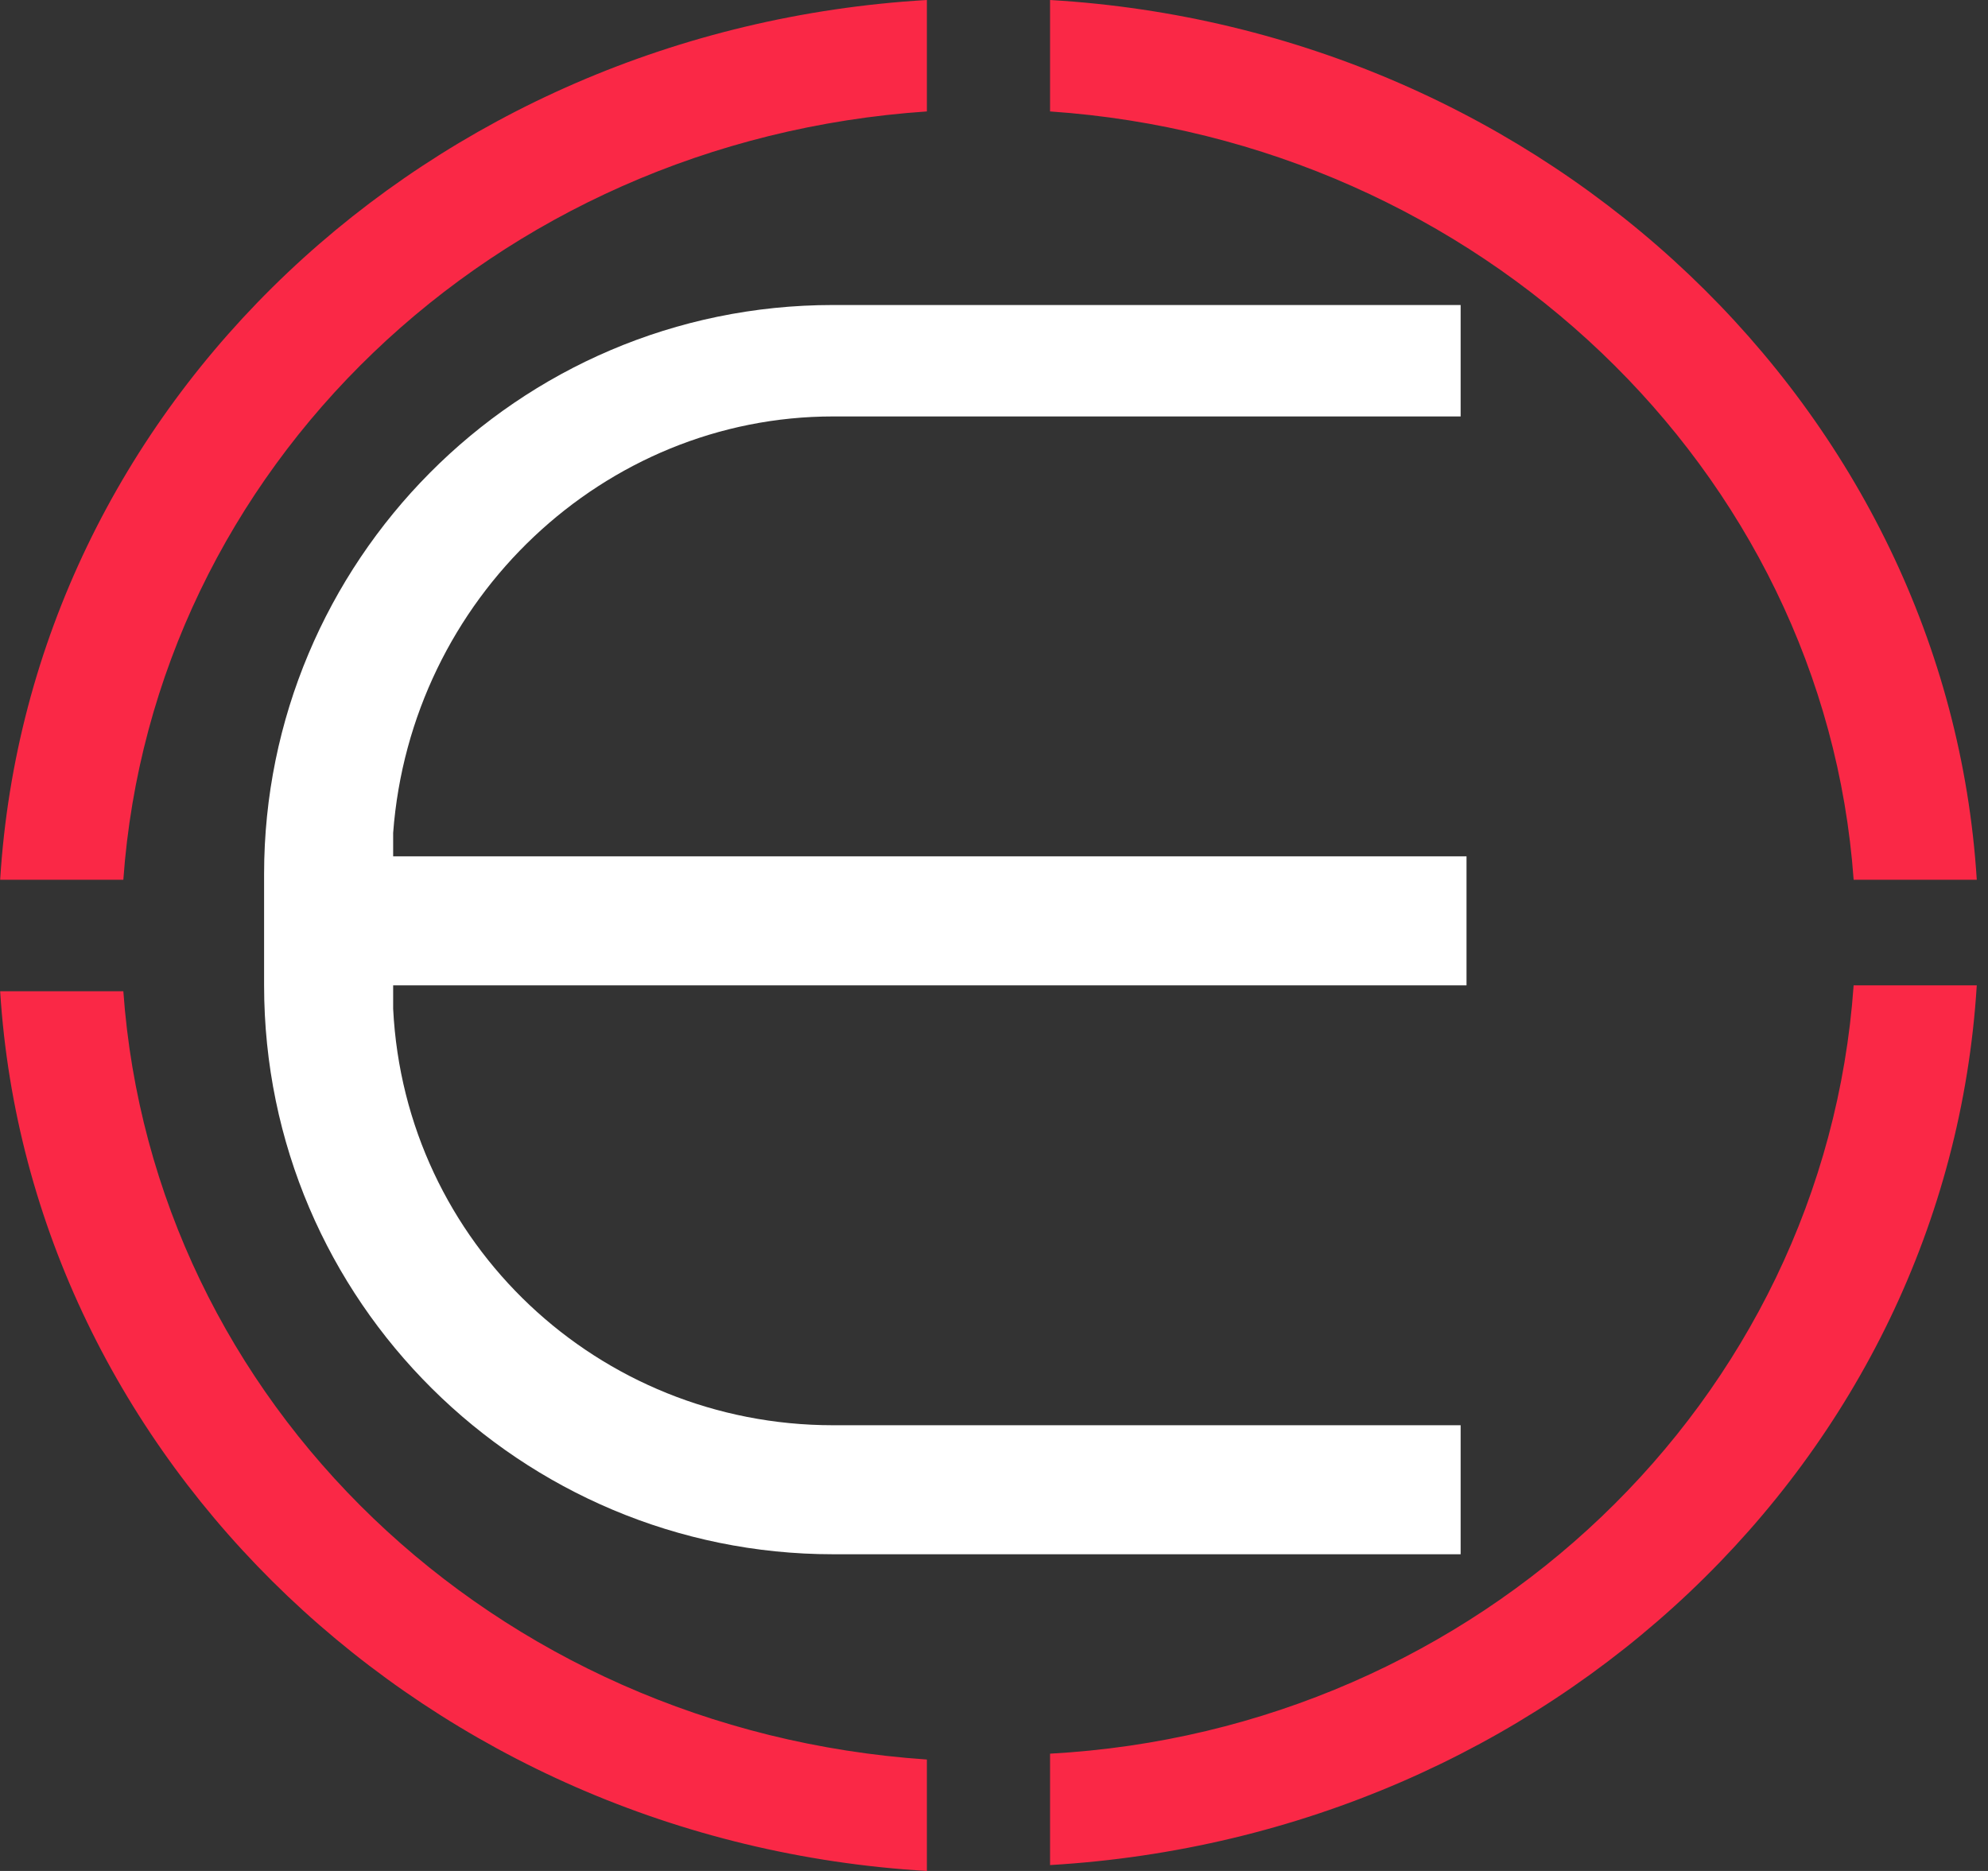
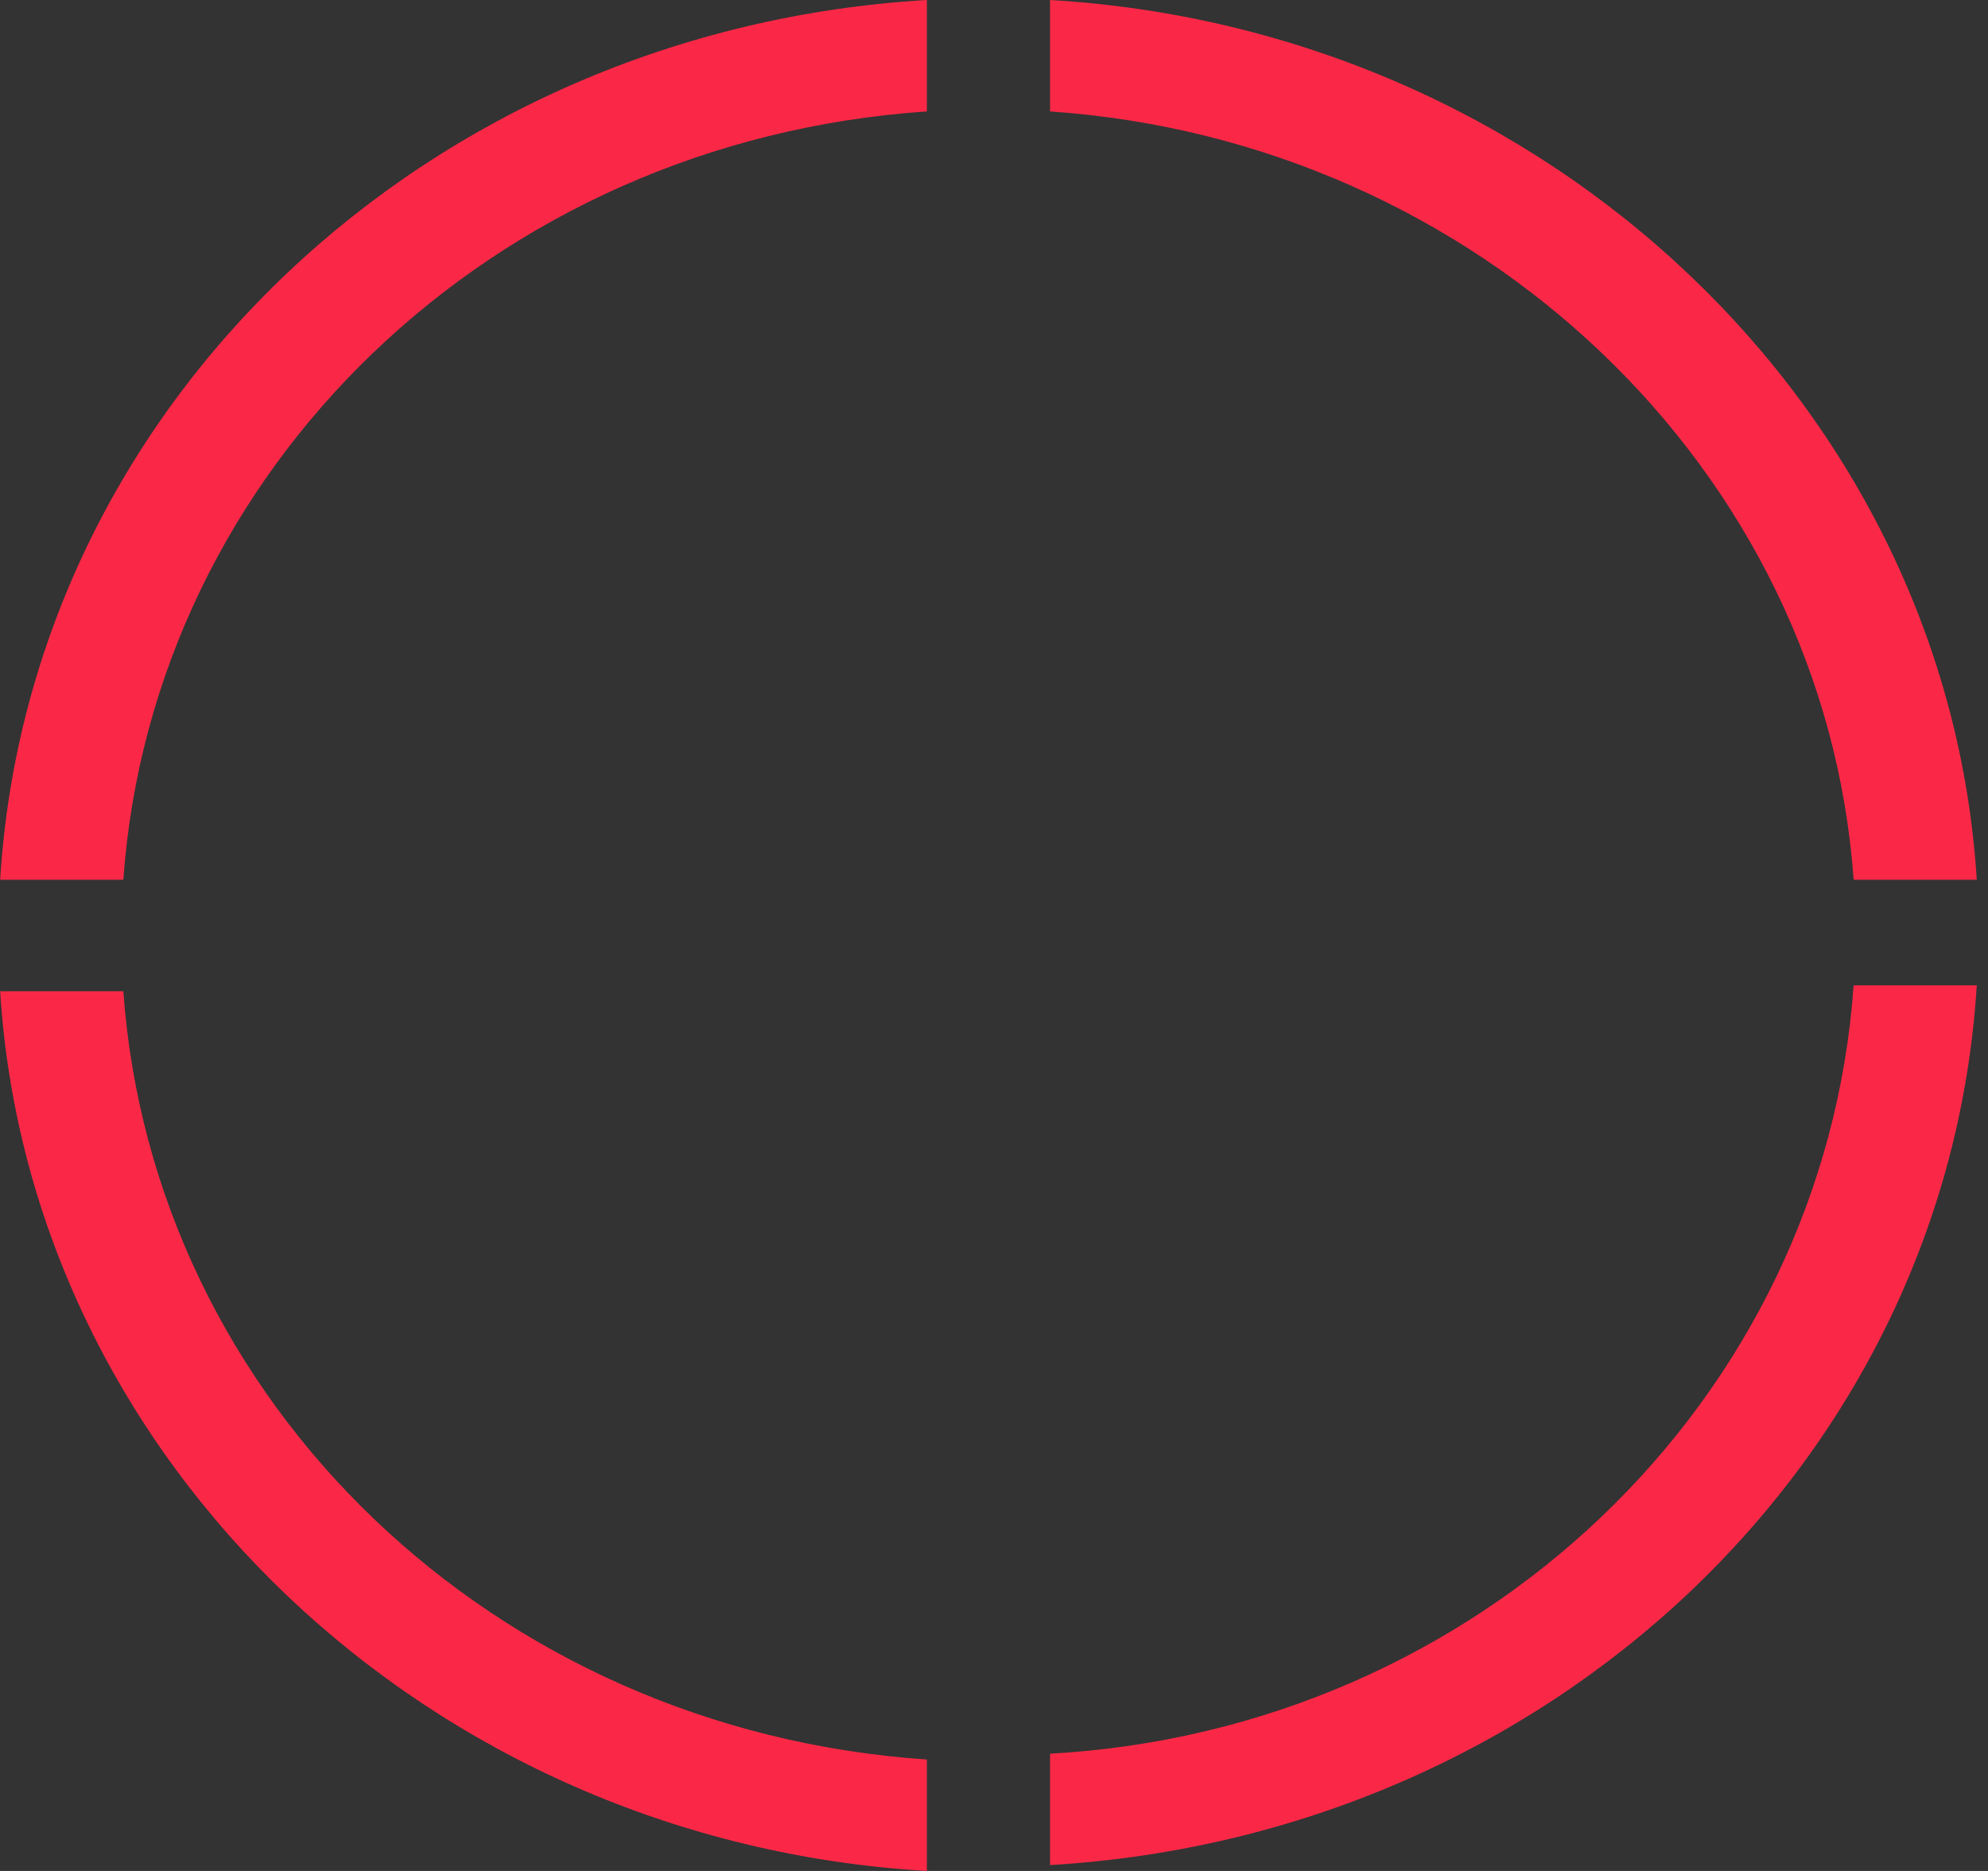
<svg xmlns="http://www.w3.org/2000/svg" width="51" height="48" viewBox="0 0 51 48" fill="none">
  <rect x="0" y="0" width="51" height="48" fill="#333333" stroke="none" />
  <path d="M3.164 25.43H0.004C0.756 37.467 10.988 47.248 23.778 48V45.141C12.643 44.389 3.916 35.962 3.164 25.43ZM47.553 22.57H50.712C49.96 10.533 39.728 0.752 26.938 0V2.859C37.922 3.611 46.8 12.038 47.553 22.57ZM23.778 2.859V0C10.988 0.752 0.756 10.382 0.004 22.57H3.164C3.916 12.038 12.643 3.611 23.778 2.859ZM26.938 44.991V47.849C39.728 47.097 49.96 37.467 50.712 25.279H47.553C46.8 35.962 37.922 44.389 26.938 44.991Z" fill="#FA2846" />
-   <path d="M37.471 11.136V7.825H21.371C13.246 7.825 6.775 14.446 6.775 22.421V25.28C6.775 33.405 13.396 39.875 21.371 39.875H37.471V36.565H21.371C15.352 36.565 10.387 31.9 10.086 25.882V25.28H37.622V21.969H10.086V21.367C10.537 15.349 15.503 10.684 21.371 10.684H37.471V11.136Z" fill="white" />
</svg>